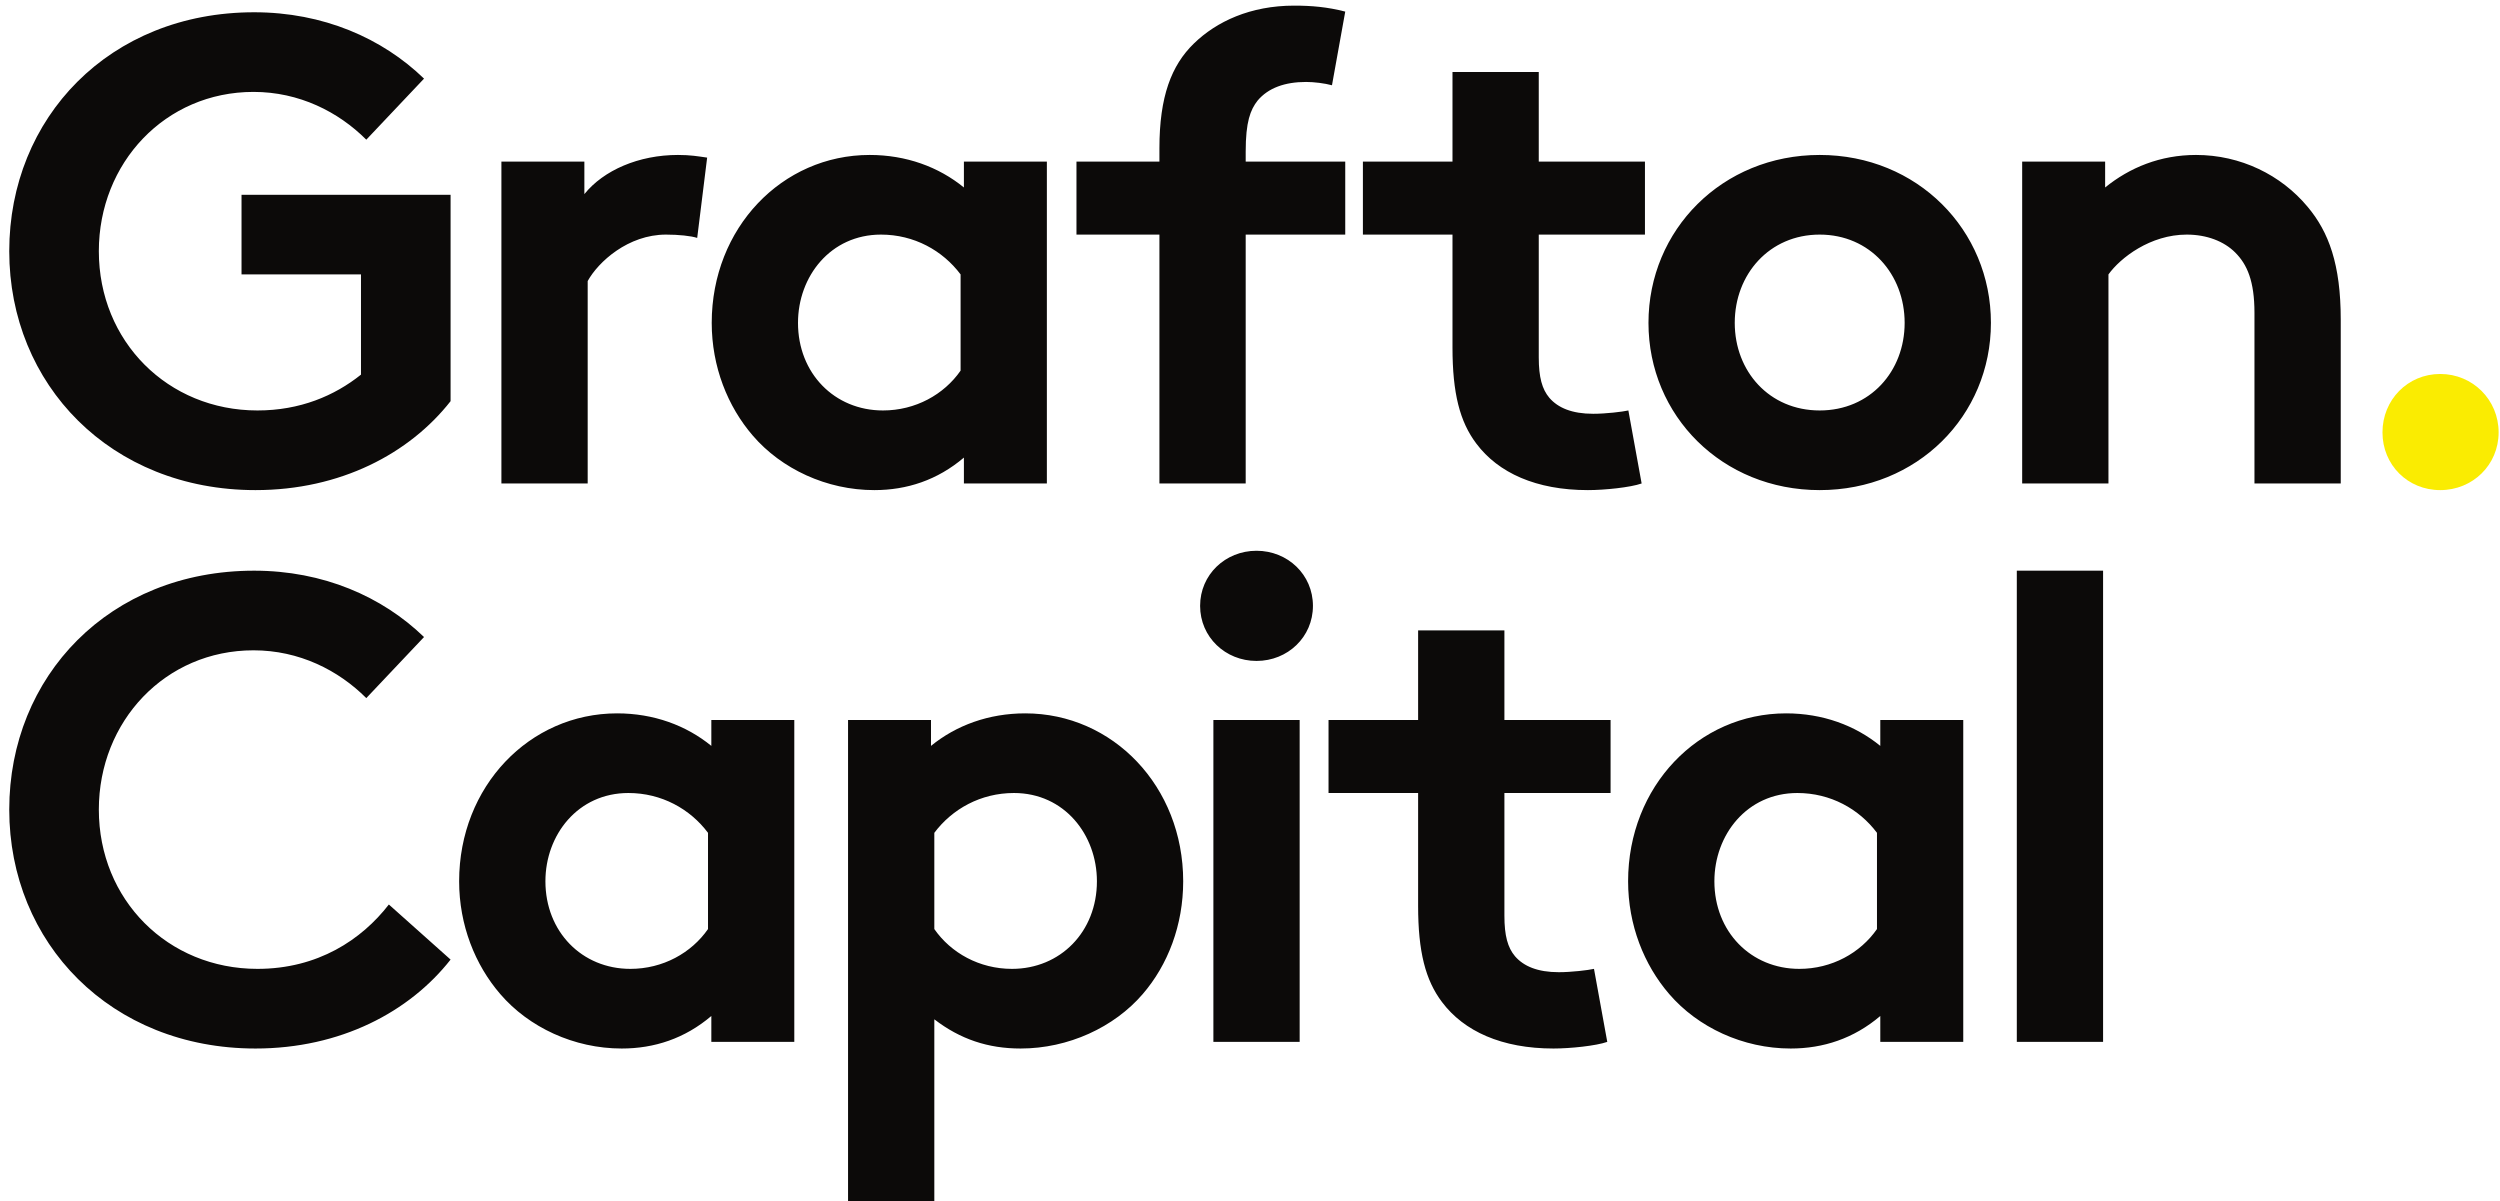
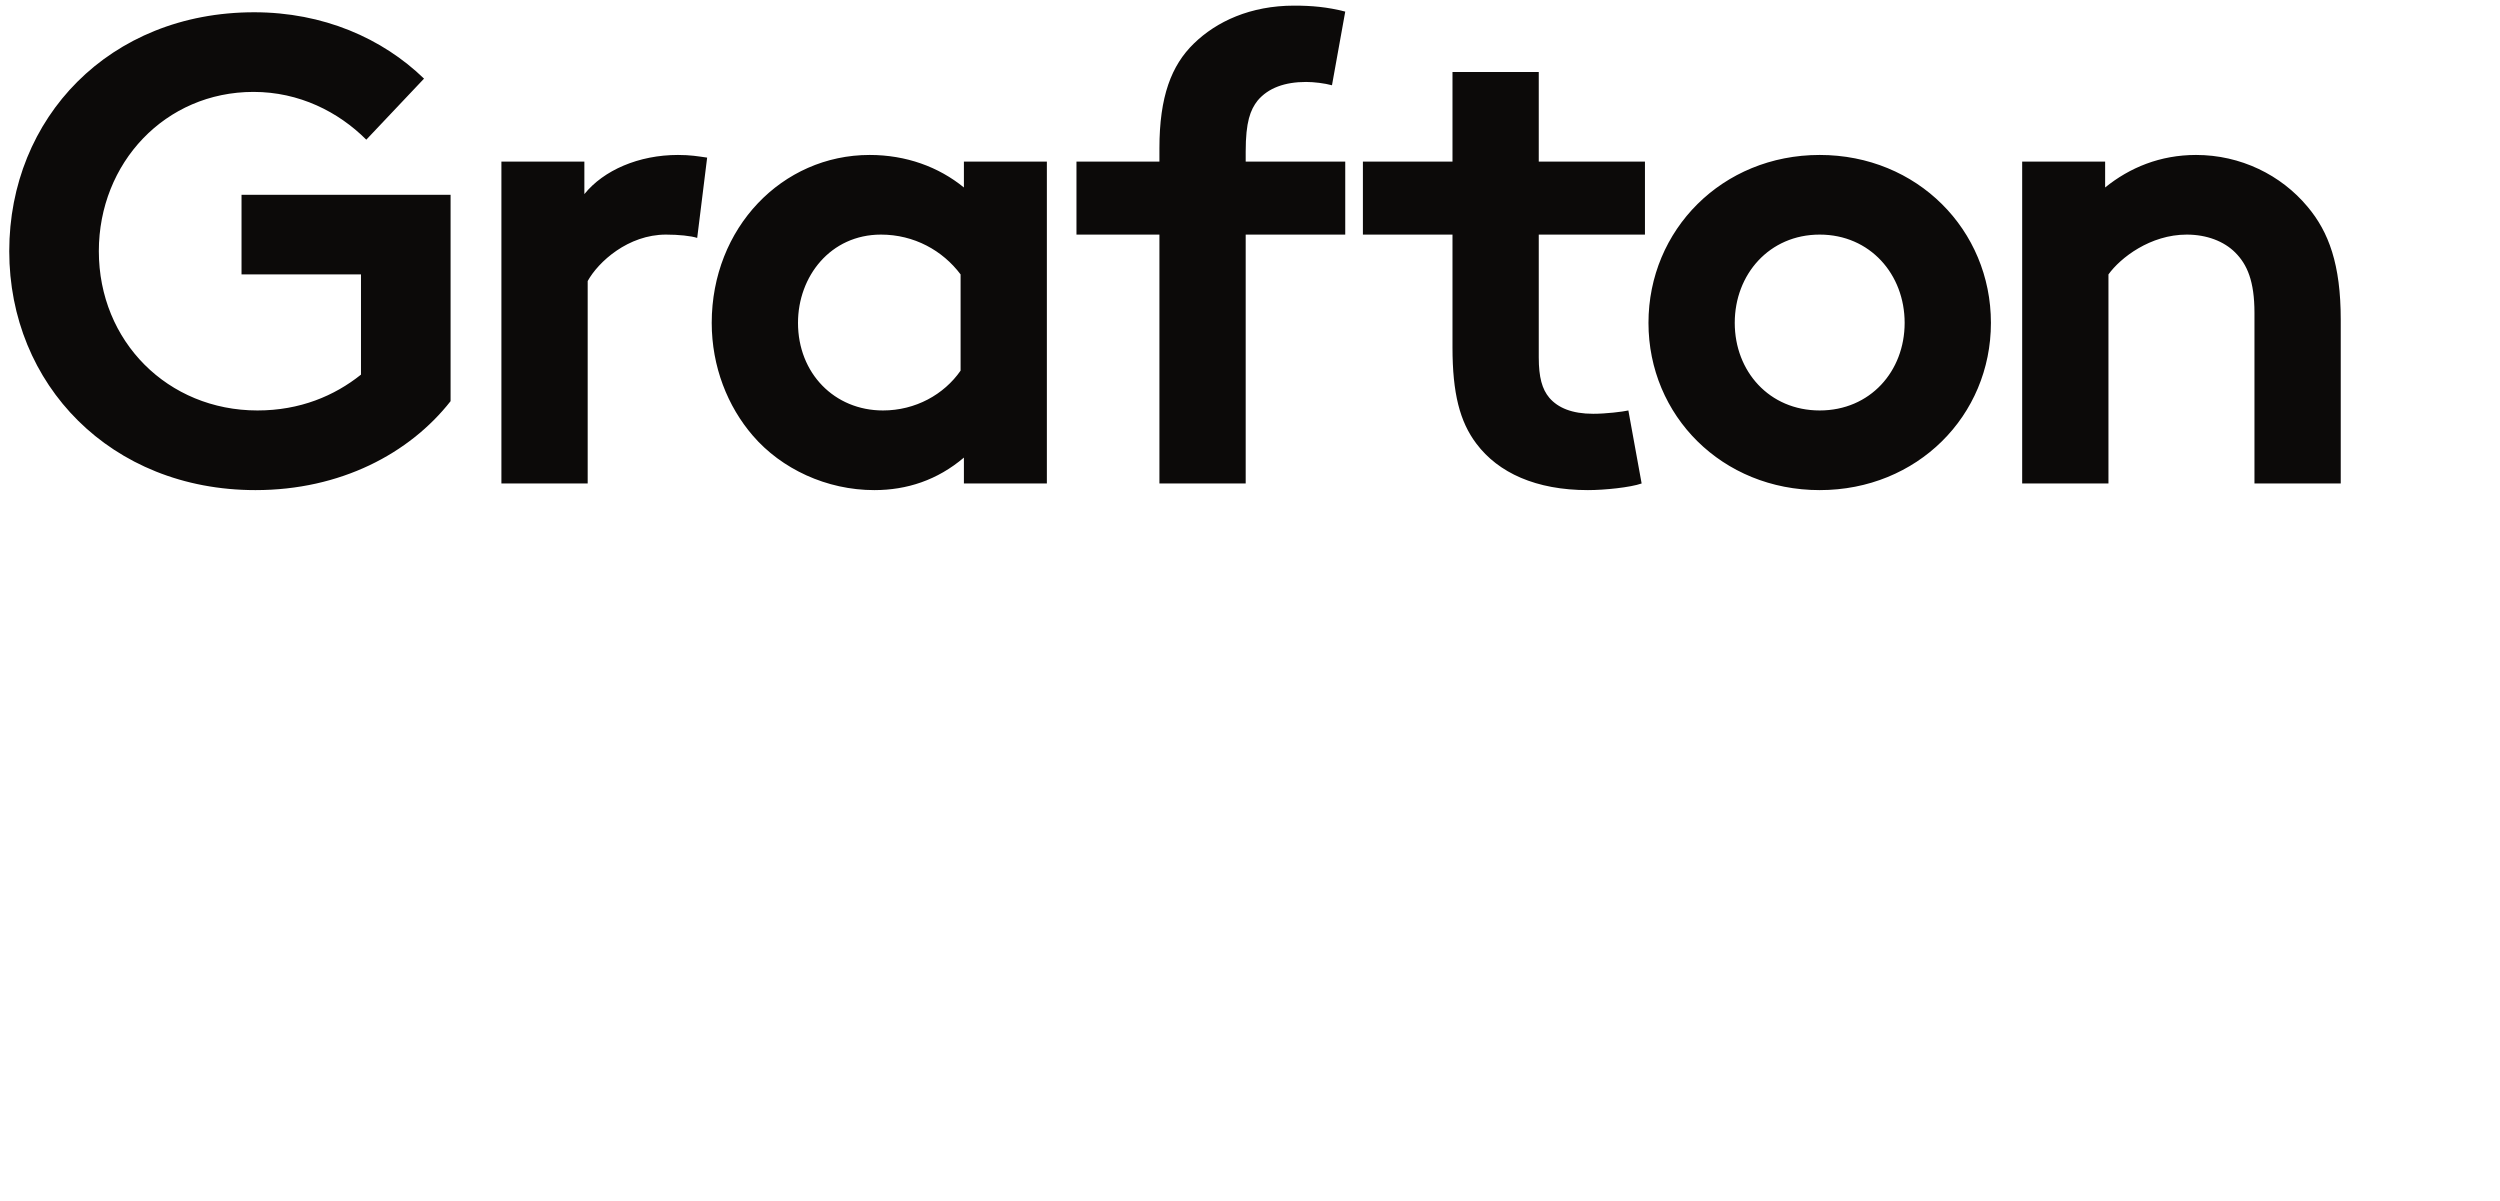
<svg xmlns="http://www.w3.org/2000/svg" width="206px" height="99px" viewBox="0 0 206 99" version="1.1">
  <title>grafton-logo</title>
  <g id="Export---Media" stroke="none" stroke-width="1" fill="none" fill-rule="evenodd">
    <g id="Group-2" transform="translate(-60, -46)">
      <g id="Group" transform="translate(60.762, 46.464)">
-         <path d="M20.124,53.122 C23.897,53.122 27.124,54.763 29.421,57.059 L34.178,52.028 C30.733,48.692 25.866,46.56 20.179,46.56 C8.257,46.56 -4.26325641e-14,55.255 -4.26325641e-14,66.247 C-4.26325641e-14,77.239 8.366,85.934 20.288,85.934 C27.288,85.934 32.975,82.926 36.366,78.606 L31.28,74.067 C29.038,76.965 25.429,79.371 20.452,79.371 C13.069,79.371 7.382,73.684 7.382,66.247 C7.382,58.973 12.851,53.122 20.124,53.122 L20.124,53.122 Z M57.578,76.09 C56.211,78.059 53.86,79.371 51.18,79.371 C47.188,79.371 44.18,76.309 44.18,72.153 C44.18,68.325 46.86,64.88 51.016,64.88 C53.75,64.88 56.102,66.192 57.578,68.161 L57.578,76.09 Z M64.688,58.864 L57.852,58.864 L57.852,60.997 C55.774,59.302 53.094,58.317 50.086,58.317 C42.868,58.317 37.071,64.333 37.071,72.153 C37.071,75.762 38.384,79.043 40.462,81.449 C42.813,84.184 46.532,85.934 50.469,85.934 C53.149,85.934 55.664,85.113 57.852,83.254 L57.852,85.387 L64.688,85.387 L64.688,58.864 Z M69.117,98.511 L76.226,98.511 L76.226,83.527 C78.359,85.168 80.655,85.934 83.335,85.934 C87.272,85.934 91.046,84.184 93.397,81.449 C95.475,79.043 96.733,75.762 96.733,72.153 C96.733,64.333 90.936,58.317 83.718,58.317 C80.71,58.317 78.03,59.302 75.952,60.997 L75.952,58.864 L69.117,58.864 L69.117,98.511 Z M76.226,68.161 C77.702,66.192 80.054,64.88 82.788,64.88 C86.944,64.88 89.624,68.325 89.624,72.153 C89.624,76.309 86.616,79.371 82.624,79.371 C79.944,79.371 77.593,78.059 76.226,76.09 L76.226,68.161 Z M99.221,85.387 L106.33,85.387 L106.33,58.864 L99.221,58.864 L99.221,85.387 Z M98.127,49.458 C98.127,52.028 100.205,53.997 102.775,53.997 C105.346,53.997 107.424,52.028 107.424,49.458 C107.424,46.888 105.346,44.919 102.775,44.919 C100.205,44.919 98.127,46.888 98.127,49.458 L98.127,49.458 Z M130.583,79.371 C130.091,79.481 128.724,79.645 127.685,79.645 C125.935,79.645 124.786,79.153 124.076,78.332 C123.474,77.621 123.201,76.637 123.201,74.996 L123.201,64.88 L131.95,64.88 L131.95,58.864 L123.201,58.864 L123.201,51.481 L116.091,51.481 L116.091,58.864 L108.709,58.864 L108.709,64.88 L116.091,64.88 L116.091,74.176 C116.091,77.949 116.693,80.301 118.06,82.106 C119.865,84.512 122.982,85.934 127.247,85.934 C128.614,85.934 130.747,85.715 131.677,85.387 L130.583,79.371 Z M153.901,76.09 C152.534,78.059 150.182,79.371 147.503,79.371 C143.511,79.371 140.503,76.309 140.503,72.153 C140.503,68.325 143.183,64.88 147.339,64.88 C150.073,64.88 152.425,66.192 153.901,68.161 L153.901,76.09 Z M161.01,58.864 L154.174,58.864 L154.174,60.997 C152.096,59.302 149.417,58.317 146.409,58.317 C139.19,58.317 133.394,64.333 133.394,72.153 C133.394,75.762 134.706,79.043 136.784,81.449 C139.136,84.184 142.854,85.934 146.792,85.934 C149.471,85.934 151.987,85.113 154.174,83.254 L154.174,85.387 L161.01,85.387 L161.01,58.864 Z M165.423,85.387 L172.532,85.387 L172.532,46.56 L165.423,46.56 L165.423,85.387 Z" id="Fill-341" fill="#0C0A09" />
-         <path d="M195.554,35.163 C195.554,37.843 197.632,39.921 200.312,39.921 C202.991,39.921 205.124,37.843 205.124,35.163 C205.124,32.483 202.991,30.351 200.312,30.351 C197.632,30.351 195.554,32.483 195.554,35.163" id="Fill-343" fill="#FAEC01" />
        <path d="M20.124,7.109 C23.897,7.109 27.124,8.75 29.421,11.046 L34.178,6.015 C30.733,2.679 25.866,0.547 20.179,0.547 C8.257,0.547 0,9.242 0,20.234 C0,31.226 8.366,39.921 20.288,39.921 C27.288,39.921 32.975,36.913 36.366,32.593 L36.366,15.585 L19.14,15.585 L19.14,22.148 L28.983,22.148 L28.983,30.405 C26.796,32.155 23.952,33.358 20.452,33.358 C13.069,33.358 7.382,27.671 7.382,20.234 C7.382,12.96 12.851,7.109 20.124,7.109 L20.124,7.109 Z M57.507,12.523 C56.741,12.414 56.14,12.304 55.101,12.304 C51.874,12.304 48.976,13.562 47.39,15.531 L47.39,12.851 L40.554,12.851 L40.554,39.374 L47.663,39.374 L47.663,22.695 C48.538,21.109 50.999,18.867 54.116,18.867 C55.155,18.867 56.194,18.976 56.687,19.14 L57.507,12.523 Z M78.391,30.077 C77.024,32.046 74.672,33.358 71.993,33.358 C68,33.358 64.993,30.296 64.993,26.14 C64.993,22.312 67.672,18.867 71.829,18.867 C74.563,18.867 76.914,20.179 78.391,22.148 L78.391,30.077 Z M85.5,12.851 L78.664,12.851 L78.664,14.984 C76.586,13.289 73.907,12.304 70.899,12.304 C63.68,12.304 57.884,18.32 57.884,26.14 C57.884,29.749 59.196,33.03 61.274,35.436 C63.626,38.171 67.344,39.921 71.282,39.921 C73.961,39.921 76.477,39.1 78.664,37.241 L78.664,39.374 L85.5,39.374 L85.5,12.851 Z M110.086,0.492 C108.61,0.109 107.297,0 105.876,0 C102.266,0 99.477,1.312 97.618,3.117 C95.759,4.922 94.774,7.492 94.774,11.757 L94.774,12.851 L87.939,12.851 L87.939,18.867 L94.774,18.867 L94.774,39.374 L101.883,39.374 L101.883,18.867 L110.086,18.867 L110.086,12.851 L101.883,12.851 L101.883,12.031 C101.883,9.57 102.266,8.586 102.868,7.82 C103.743,6.781 105.11,6.289 106.86,6.289 C107.516,6.289 108.391,6.398 108.993,6.562 L110.086,0.492 Z M133.415,33.358 C132.923,33.468 131.556,33.632 130.517,33.632 C128.767,33.632 127.618,33.14 126.907,32.319 C126.306,31.608 126.032,30.624 126.032,28.983 L126.032,18.867 L134.782,18.867 L134.782,12.851 L126.032,12.851 L126.032,5.468 L118.923,5.468 L118.923,12.851 L111.541,12.851 L111.541,18.867 L118.923,18.867 L118.923,28.163 C118.923,31.937 119.525,34.288 120.892,36.093 C122.697,38.499 125.814,39.921 130.079,39.921 C131.446,39.921 133.579,39.702 134.509,39.374 L133.415,33.358 Z M135.072,26.14 C135.072,33.796 141.142,39.921 149.181,39.921 C157.22,39.921 163.29,33.796 163.29,26.14 C163.29,18.484 157.22,12.304 149.181,12.304 C141.142,12.304 135.072,18.484 135.072,26.14 L135.072,26.14 Z M142.181,26.14 C142.181,22.148 145.025,18.867 149.181,18.867 C153.337,18.867 156.181,22.148 156.181,26.14 C156.181,30.132 153.337,33.358 149.181,33.358 C145.025,33.358 142.181,30.132 142.181,26.14 L142.181,26.14 Z M172.975,39.374 L172.975,22.148 C173.959,20.781 176.42,18.867 179.428,18.867 C181.068,18.867 182.49,19.413 183.42,20.343 C184.404,21.327 185.006,22.695 185.006,25.319 L185.006,39.374 L192.115,39.374 L192.115,25.866 C192.115,21.327 191.13,18.648 189.38,16.57 C187.193,13.945 183.857,12.304 180.193,12.304 C177.24,12.304 174.725,13.343 172.701,14.984 L172.701,12.851 L165.865,12.851 L165.865,39.374 L172.975,39.374 Z" id="Fill-345" fill="#0C0A09" />
      </g>
    </g>
  </g>
</svg>